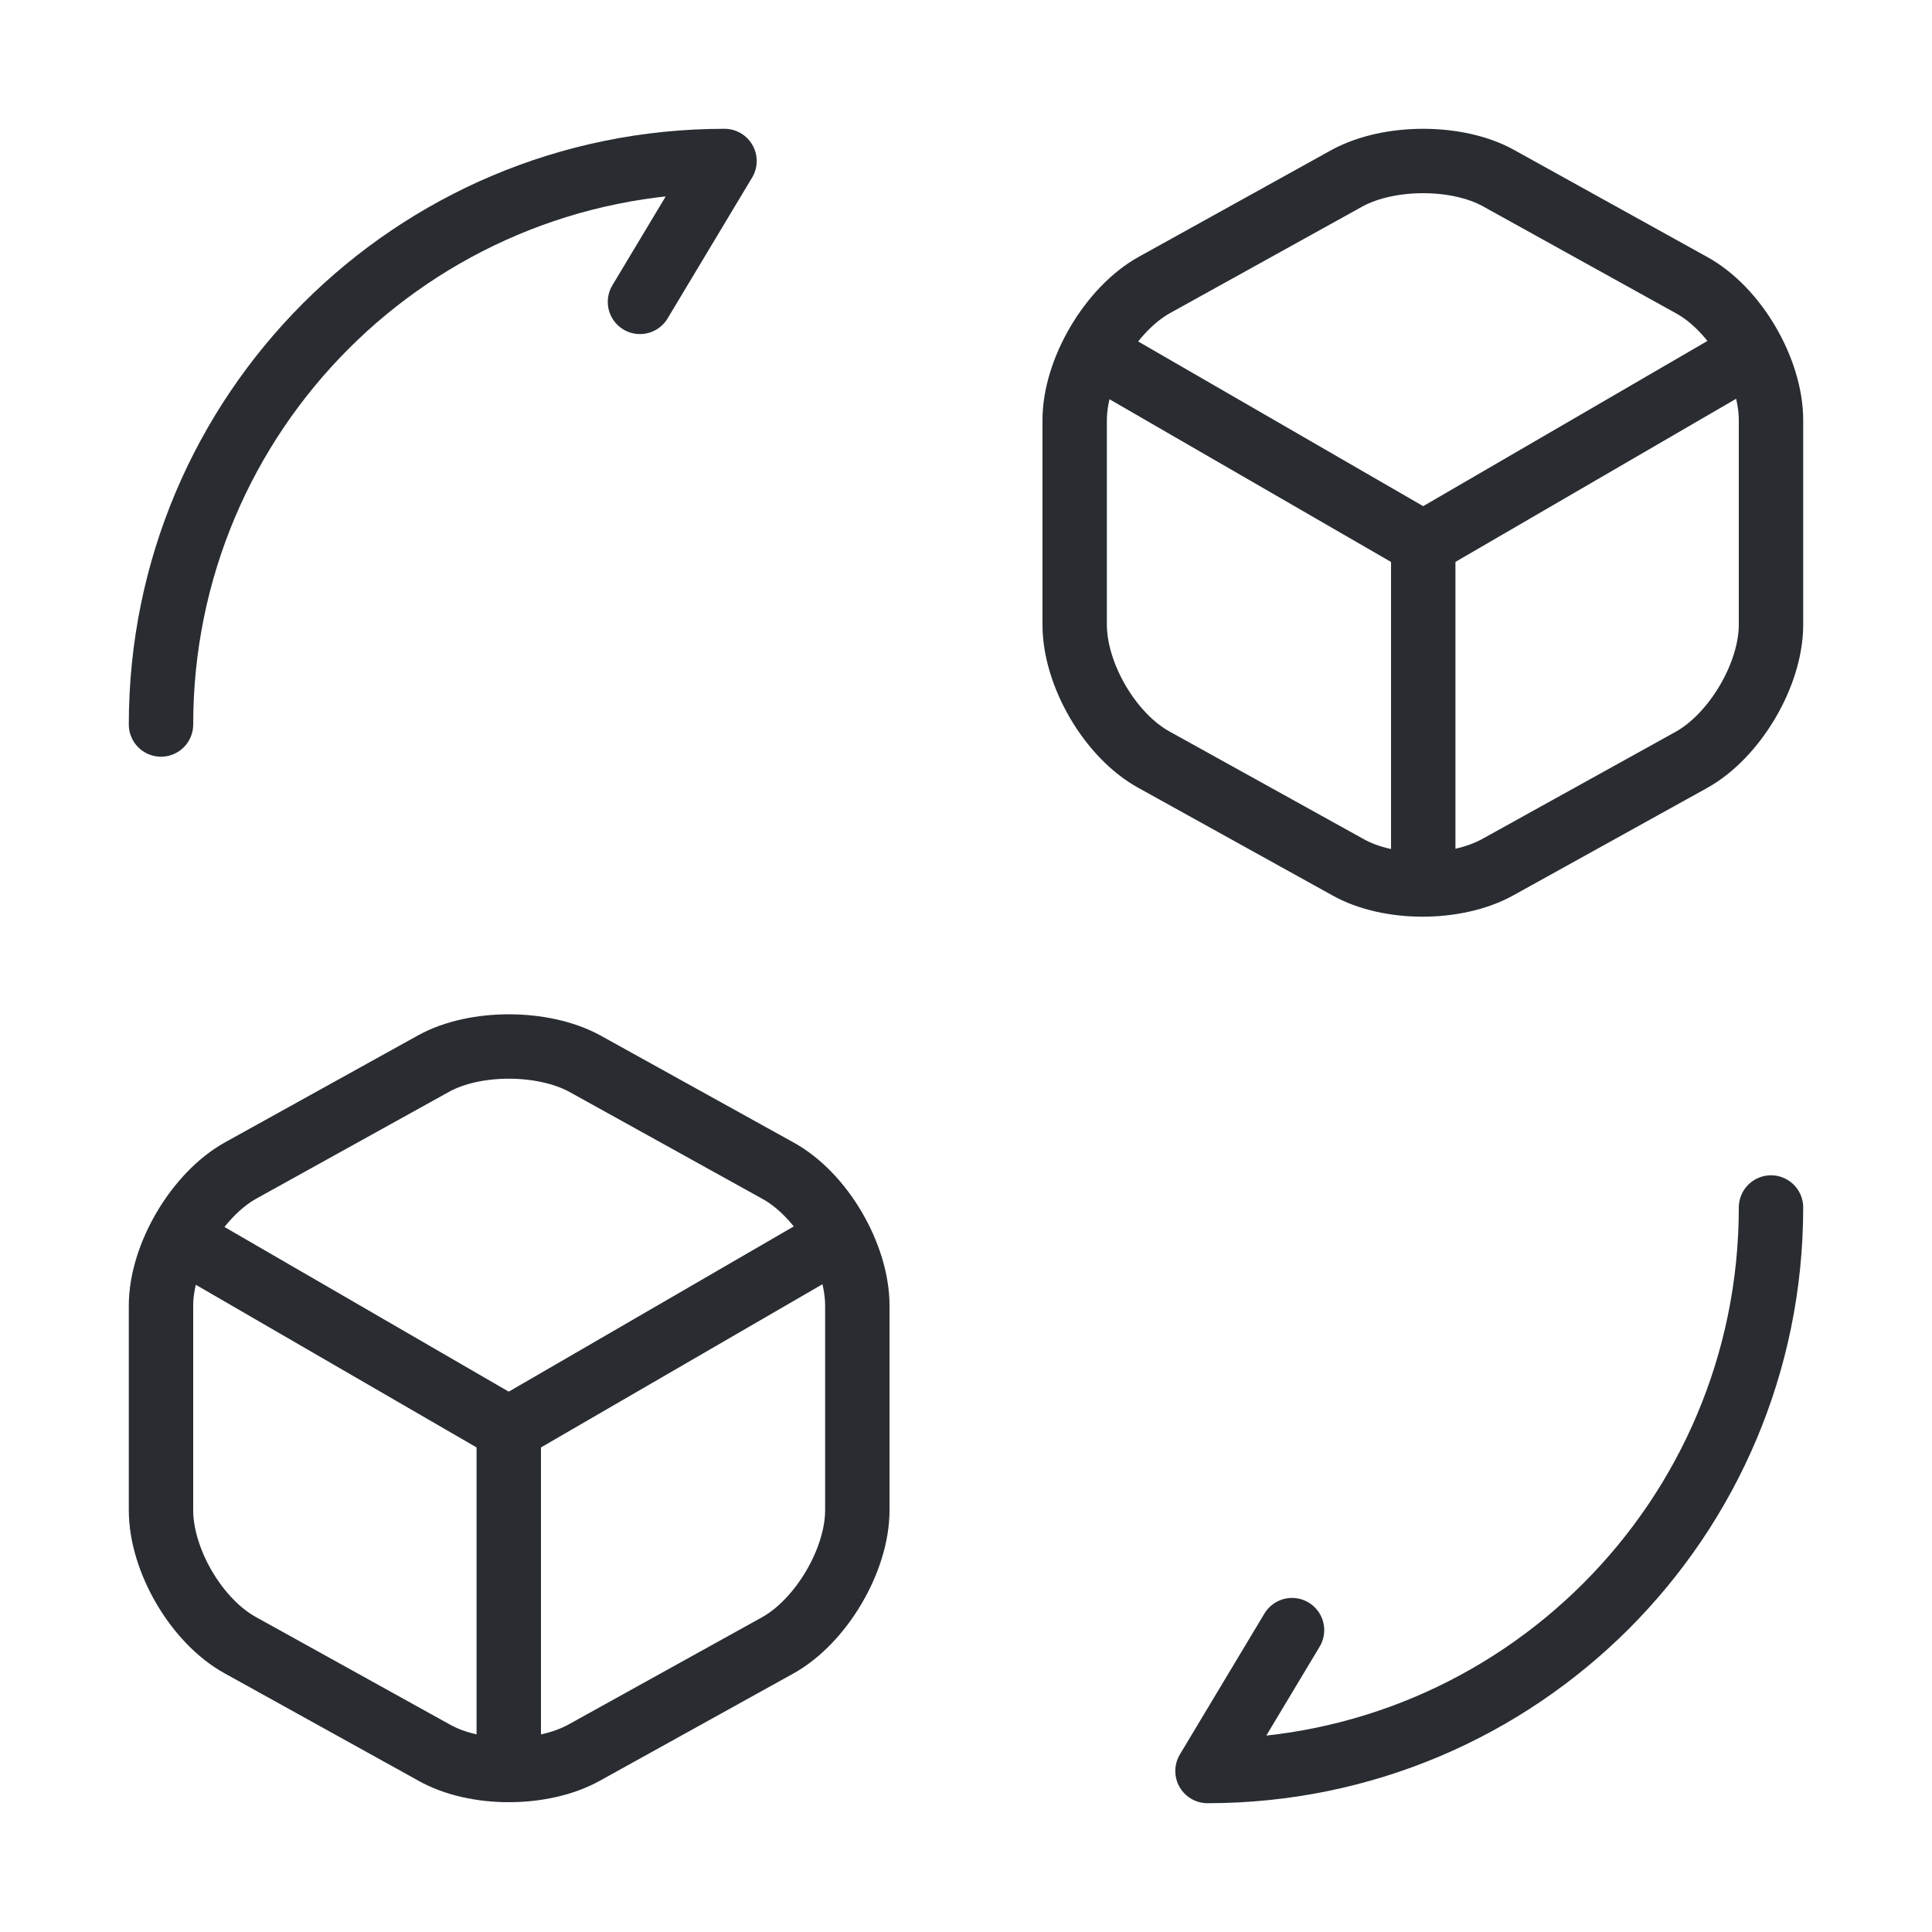
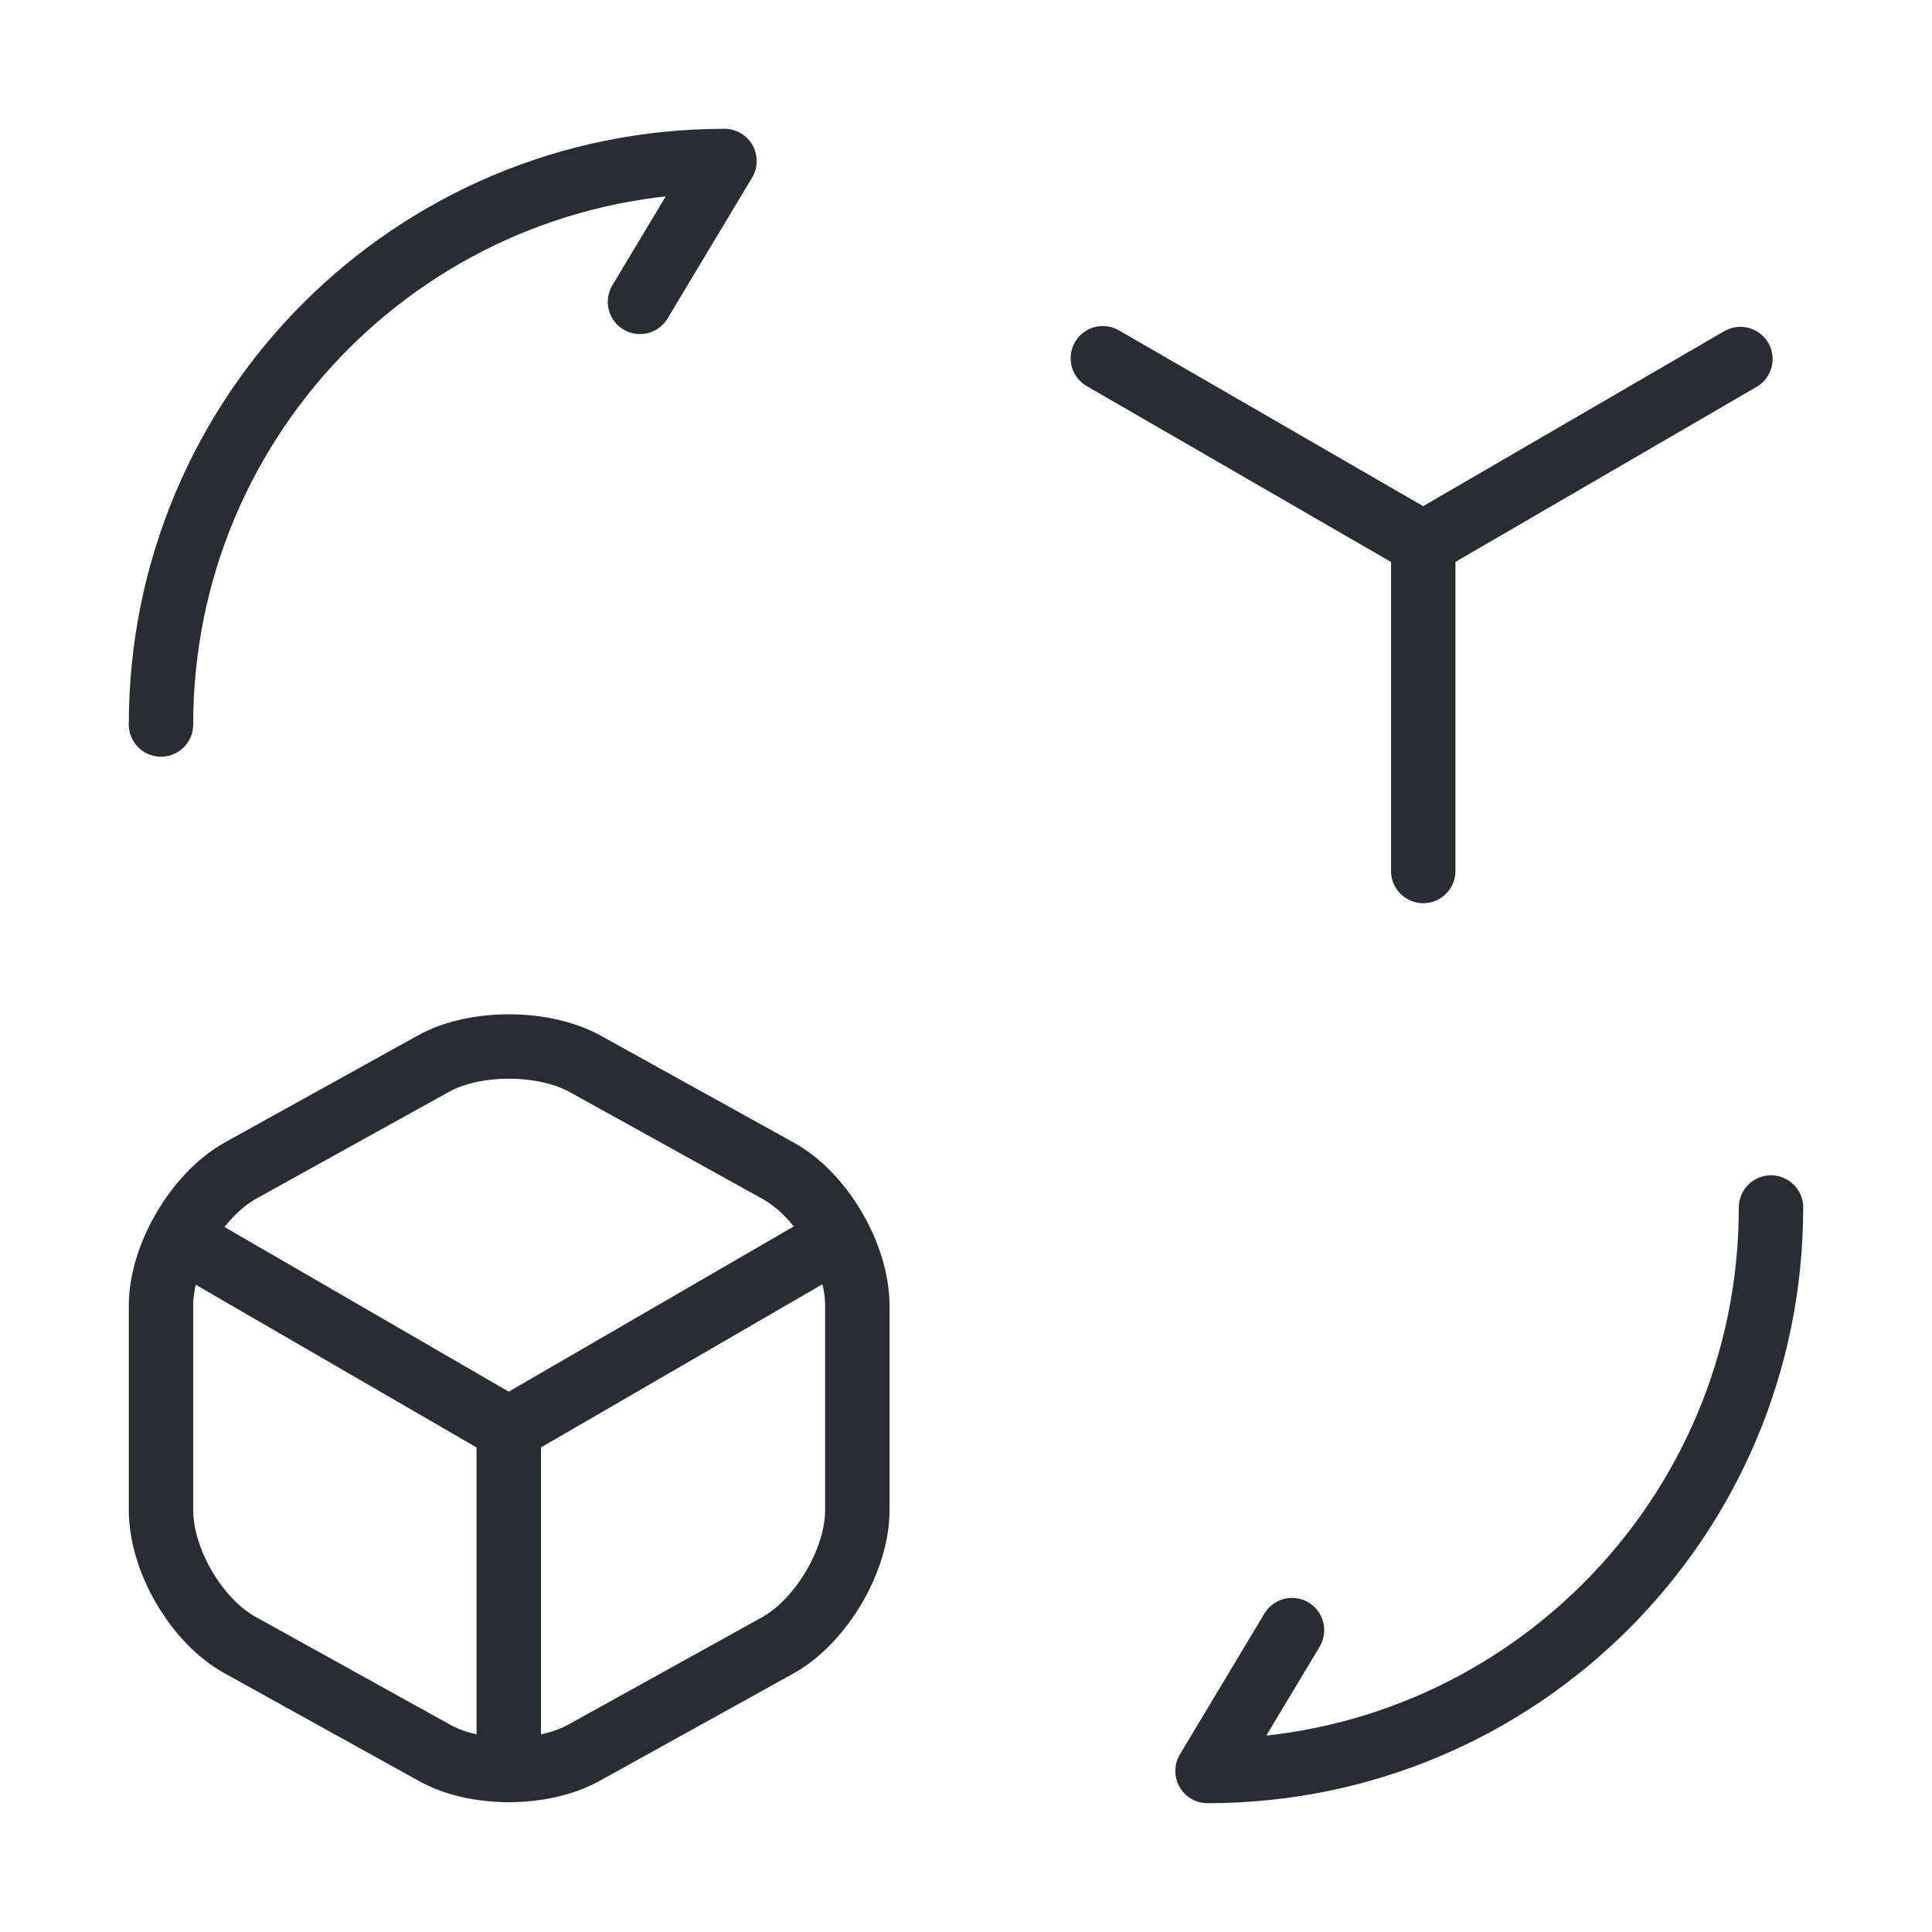
<svg xmlns="http://www.w3.org/2000/svg" width="60" height="60" viewBox="0 0 60 60" fill="none">
  <path d="M55 37.5C55 47.175 47.175 55 37.5 55L40.125 50.625" stroke="#292D32" stroke-width="2" stroke-linecap="round" stroke-linejoin="round" />
  <path d="M5 22.5C5 12.825 12.825 5 22.5 5L19.875 9.375" stroke="#292D32" stroke-width="2" stroke-linecap="round" stroke-linejoin="round" />
  <path d="M34.25 11.125L44.2 16.875L54.05 11.15" stroke="#292D32" stroke-width="2" stroke-linecap="round" stroke-linejoin="round" />
  <path d="M44.2 27.05V16.85" stroke="#292D32" stroke-width="2" stroke-linecap="round" stroke-linejoin="round" />
-   <path d="M41.85 5.525L35.85 8.85C34.5 9.6 33.375 11.5 33.375 13.05V19.4C33.375 20.95 34.475 22.85 35.85 23.6L41.85 26.925C43.125 27.65 45.225 27.65 46.525 26.925L52.525 23.6C53.875 22.85 55 20.95 55 19.4V13.05C55 11.5 53.9 9.6 52.525 8.85L46.525 5.525C45.25 4.825 43.15 4.825 41.85 5.525Z" stroke="#292D32" stroke-width="2" stroke-linecap="round" stroke-linejoin="round" />
  <path d="M5.875 38.625L15.8 44.375L25.675 38.65" stroke="#292D32" stroke-width="2" stroke-linecap="round" stroke-linejoin="round" />
  <path d="M15.8 54.55V44.35" stroke="#292D32" stroke-width="2" stroke-linecap="round" stroke-linejoin="round" />
  <path d="M13.475 33.025L7.475 36.35C6.125 37.1 5 39 5 40.55V46.9C5 48.45 6.1 50.35 7.475 51.1L13.475 54.425C14.75 55.15 16.85 55.15 18.15 54.425L24.15 51.1C25.5 50.35 26.625 48.45 26.625 46.9V40.55C26.625 39 25.525 37.1 24.15 36.35L18.15 33.025C16.85 32.325 14.75 32.325 13.475 33.025Z" stroke="#292D32" stroke-width="2" stroke-linecap="round" stroke-linejoin="round" />
</svg>